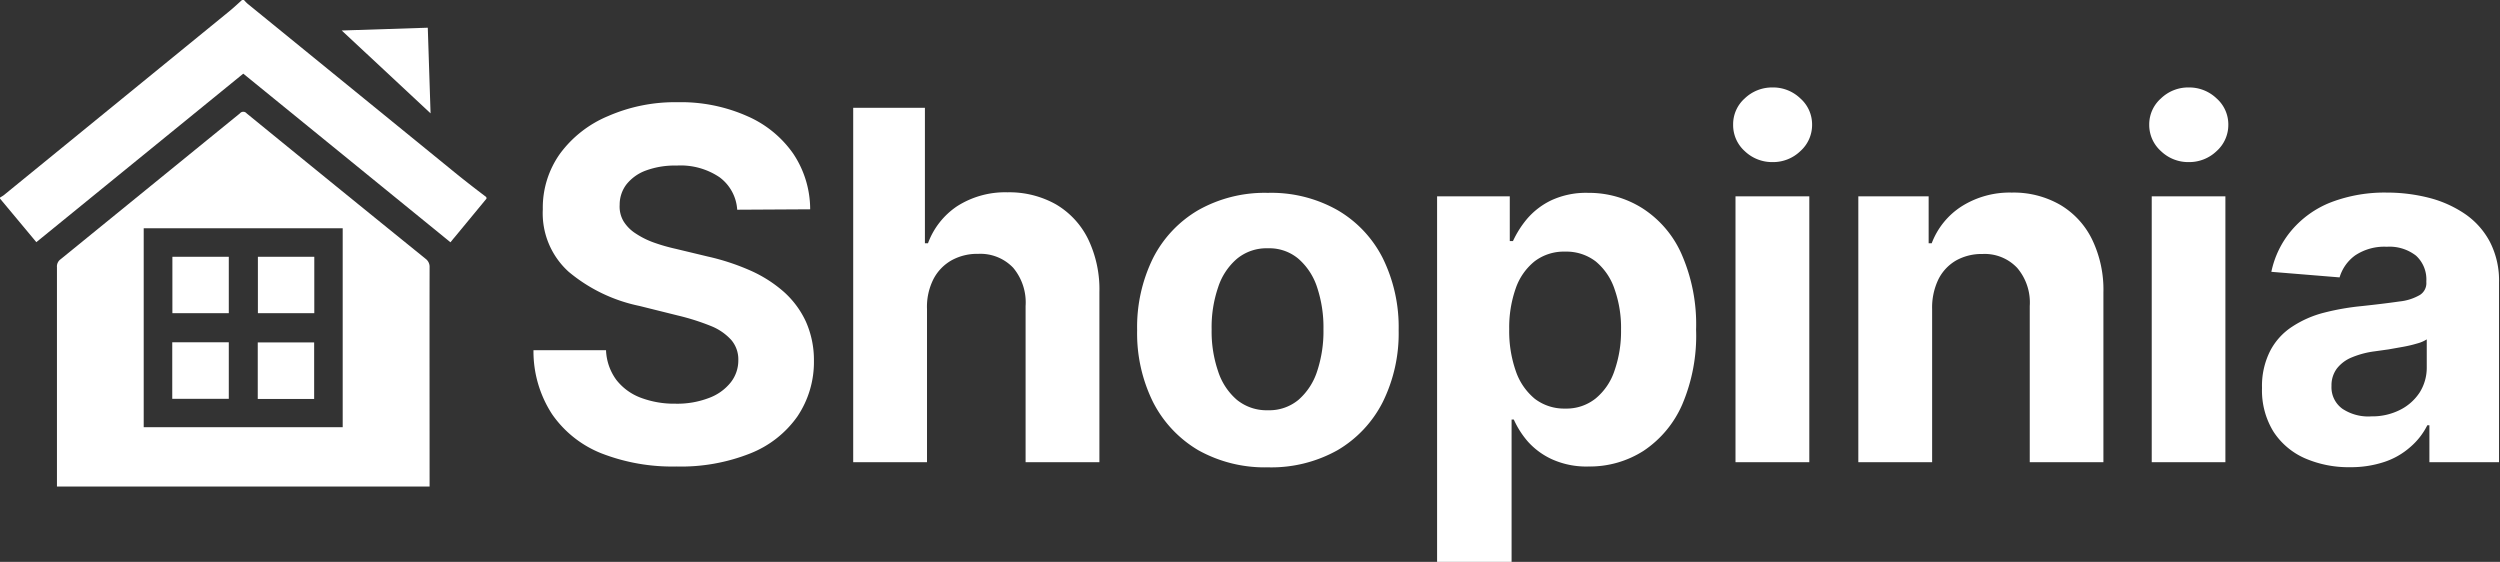
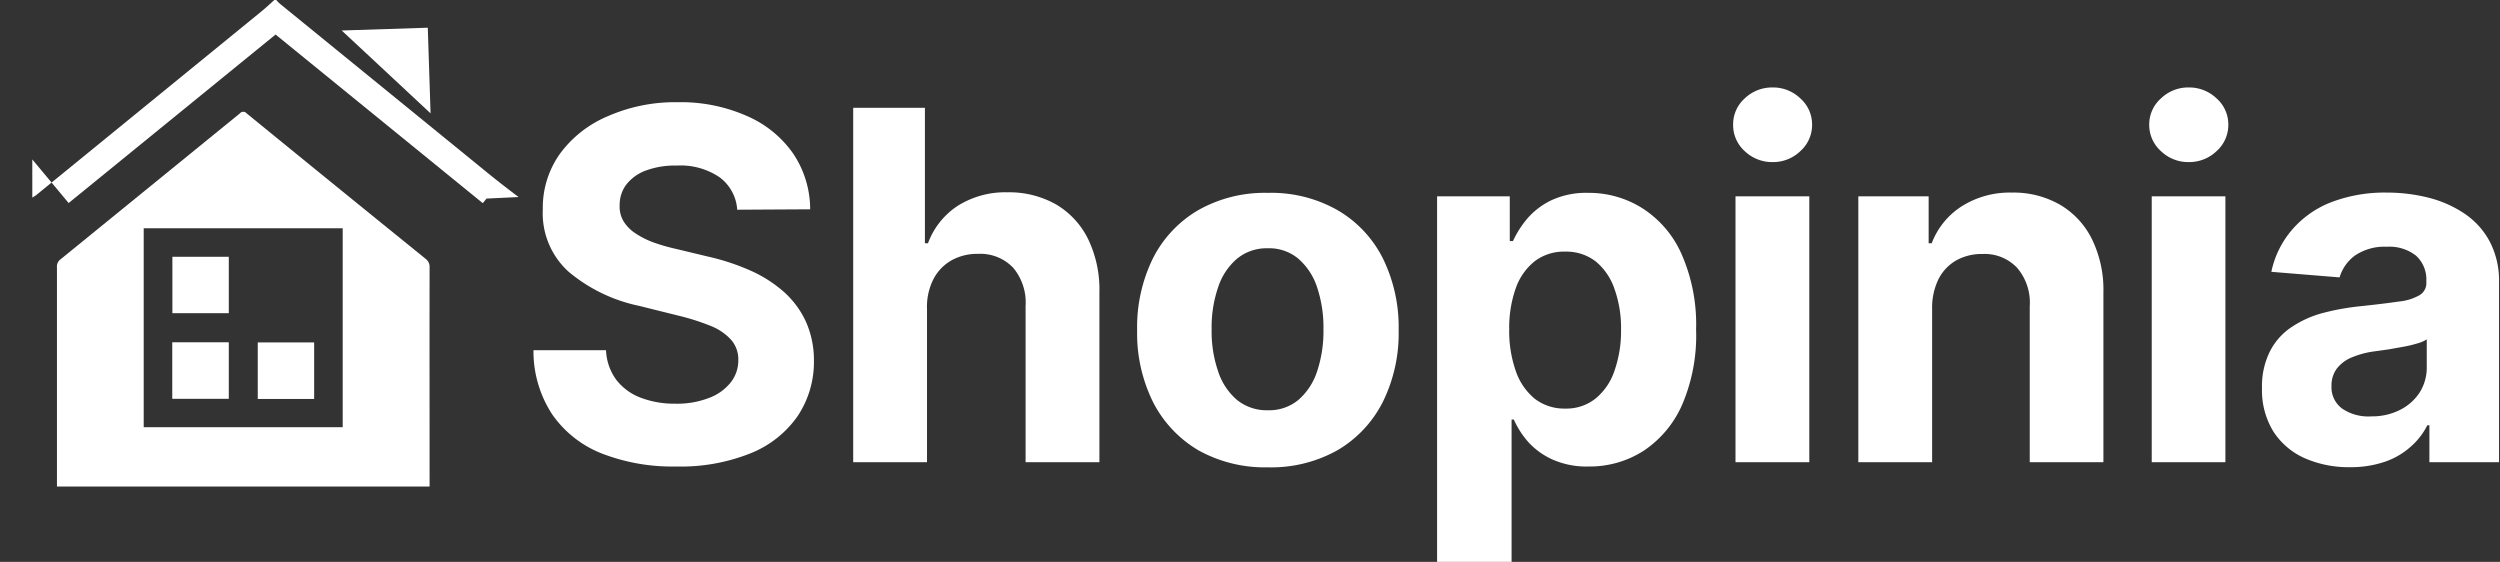
<svg xmlns="http://www.w3.org/2000/svg" id="logo" viewBox="0 0 179.53 40.35">
  <rect x="0" y="0" width="179.53" height="40.35" fill="#333333" stroke="none" />
  <defs>
    <style>.cls-1{fill:#fff;}</style>
  </defs>
  <g id="Shopinia">
    <path class="cls-1" d="M-279-150.13a3.14,3.14,0,0,0-1.28-2.34,5,5,0,0,0-3.07-.83,6,6,0,0,0-2.22.36,3.18,3.18,0,0,0-1.39,1,2.39,2.39,0,0,0-.48,1.46,2.06,2.06,0,0,0,.29,1.2,2.81,2.81,0,0,0,.88.87,6,6,0,0,0,1.29.64,13.21,13.21,0,0,0,1.57.45l2.29.55a16.52,16.52,0,0,1,3.05,1,9.37,9.37,0,0,1,2.41,1.53,6.54,6.54,0,0,1,1.59,2.14,6.79,6.79,0,0,1,.58,2.82,7,7,0,0,1-1.19,4,7.51,7.51,0,0,1-3.38,2.65,13.45,13.45,0,0,1-5.31.94,14,14,0,0,1-5.37-.94,7.81,7.81,0,0,1-3.55-2.81,8.27,8.27,0,0,1-1.34-4.6h5.21a3.84,3.84,0,0,0,.74,2.13,4,4,0,0,0,1.75,1.28,6.78,6.78,0,0,0,2.49.43,6.34,6.34,0,0,0,2.38-.4,3.58,3.58,0,0,0,1.58-1.11,2.55,2.55,0,0,0,.56-1.62,2.14,2.14,0,0,0-.51-1.45,3.94,3.94,0,0,0-1.46-1,16.55,16.55,0,0,0-2.36-.75l-2.77-.69a11.55,11.55,0,0,1-5.08-2.45,5.66,5.66,0,0,1-1.86-4.49,6.68,6.68,0,0,1,1.24-4,8.19,8.19,0,0,1,3.44-2.69,12,12,0,0,1,5-1,11.72,11.72,0,0,1,5,1,7.82,7.82,0,0,1,3.3,2.69,7.19,7.19,0,0,1,1.22,4Z" transform="translate(331.94 165.19)" />
    <path class="cls-1" d="M-265.37-143v11h-5.3v-25.45h5.15v9.73h.22a5.48,5.48,0,0,1,2.09-2.66,6.4,6.4,0,0,1,3.62-1,6.84,6.84,0,0,1,3.47.86,5.9,5.9,0,0,1,2.31,2.48,8.31,8.31,0,0,1,.82,3.84V-132h-5.3v-11.21a3.88,3.88,0,0,0-.89-2.75,3.25,3.25,0,0,0-2.51-1,3.8,3.8,0,0,0-1.91.46,3.29,3.29,0,0,0-1.3,1.34A4.4,4.4,0,0,0-265.37-143Z" transform="translate(331.94 165.19)" />
    <path class="cls-1" d="M-240.89-131.63a9.79,9.79,0,0,1-5-1.23,8.48,8.48,0,0,1-3.25-3.46,11.13,11.13,0,0,1-1.14-5.15,11.2,11.2,0,0,1,1.14-5.18,8.39,8.39,0,0,1,3.25-3.45,9.7,9.7,0,0,1,5-1.24,9.64,9.64,0,0,1,5,1.24,8.33,8.33,0,0,1,3.25,3.45,11.2,11.2,0,0,1,1.14,5.18,11.13,11.13,0,0,1-1.14,5.15,8.41,8.41,0,0,1-3.25,3.46A9.73,9.73,0,0,1-240.89-131.63Zm0-4.1a3.28,3.28,0,0,0,2.2-.75,4.6,4.6,0,0,0,1.34-2.06,9.09,9.09,0,0,0,.45-3,9.09,9.09,0,0,0-.45-3,4.6,4.6,0,0,0-1.34-2.06,3.24,3.24,0,0,0-2.2-.76,3.33,3.33,0,0,0-2.23.76,4.53,4.53,0,0,0-1.35,2.06,8.82,8.82,0,0,0-.46,3,8.82,8.82,0,0,0,.46,3,4.53,4.53,0,0,0,1.35,2.06A3.38,3.38,0,0,0-240.87-135.73Z" transform="translate(331.94 165.19)" />
    <path class="cls-1" d="M-228.74-124.84v-26.25h5.22v3.21h.23a7.13,7.13,0,0,1,1-1.58,5.31,5.31,0,0,1,1.74-1.34,5.92,5.92,0,0,1,2.68-.54,7.17,7.17,0,0,1,3.85,1.09,7.49,7.49,0,0,1,2.82,3.27,12.53,12.53,0,0,1,1.06,5.46,12.61,12.61,0,0,1-1,5.39,7.66,7.66,0,0,1-2.78,3.32,7.16,7.16,0,0,1-3.94,1.12,6,6,0,0,1-2.61-.51,5.26,5.26,0,0,1-1.76-1.29,6.43,6.43,0,0,1-1-1.57h-.16v10.22Zm5.18-16.71a8.67,8.67,0,0,0,.47,3,4.43,4.43,0,0,0,1.37,2,3.47,3.47,0,0,0,2.18.7,3.35,3.35,0,0,0,2.18-.72,4.34,4.34,0,0,0,1.36-2,8.55,8.55,0,0,0,.47-2.94,8.29,8.29,0,0,0-.46-2.9,4.39,4.39,0,0,0-1.35-2,3.45,3.45,0,0,0-2.2-.71,3.47,3.47,0,0,0-2.19.69,4.28,4.28,0,0,0-1.36,1.94A8.45,8.45,0,0,0-223.56-141.55Z" transform="translate(331.94 165.19)" />
    <path class="cls-1" d="M-204.65-153.55a2.84,2.84,0,0,1-2-.79,2.51,2.51,0,0,1-.83-1.9,2.48,2.48,0,0,1,.83-1.88,2.84,2.84,0,0,1,2-.79,2.82,2.82,0,0,1,2,.79,2.49,2.49,0,0,1,.84,1.88,2.52,2.52,0,0,1-.84,1.9A2.82,2.82,0,0,1-204.65-153.55ZM-207.31-132v-19.09h5.3V-132Z" transform="translate(331.94 165.19)" />
    <path class="cls-1" d="M-193.19-143v11h-5.3v-19.09h5.05v3.37h.22a5.43,5.43,0,0,1,2.13-2.64,6.46,6.46,0,0,1,3.62-1,6.69,6.69,0,0,1,3.46.87,5.87,5.87,0,0,1,2.3,2.48,8.29,8.29,0,0,1,.82,3.83V-132h-5.29v-11.21a3.83,3.83,0,0,0-.9-2.74,3.2,3.2,0,0,0-2.49-1,3.75,3.75,0,0,0-1.89.46,3.23,3.23,0,0,0-1.27,1.34A4.65,4.65,0,0,0-193.19-143Z" transform="translate(331.94 165.19)" />
    <path class="cls-1" d="M-174.76-153.55a2.82,2.82,0,0,1-2-.79,2.52,2.52,0,0,1-.84-1.9,2.49,2.49,0,0,1,.84-1.88,2.82,2.82,0,0,1,2-.79,2.84,2.84,0,0,1,2,.79,2.49,2.49,0,0,1,.84,1.88,2.52,2.52,0,0,1-.84,1.9A2.84,2.84,0,0,1-174.76-153.55ZM-177.42-132v-19.09h5.29V-132Z" transform="translate(331.94 165.19)" />
    <path class="cls-1" d="M-163.16-131.64a7.87,7.87,0,0,1-3.26-.64,5.17,5.17,0,0,1-2.25-1.9,5.64,5.64,0,0,1-.83-3.15,5.55,5.55,0,0,1,.59-2.67,4.6,4.6,0,0,1,1.59-1.74,7.54,7.54,0,0,1,2.29-1,17.68,17.68,0,0,1,2.7-.47c1.11-.12,2-.23,2.69-.33a3.66,3.66,0,0,0,1.48-.47,1,1,0,0,0,.46-.92V-145a2.31,2.31,0,0,0-.74-1.83,3.1,3.1,0,0,0-2.1-.64,3.77,3.77,0,0,0-2.27.62,3,3,0,0,0-1.12,1.58l-4.9-.4a6.73,6.73,0,0,1,1.47-3,7.09,7.09,0,0,1,2.83-2,10.78,10.78,0,0,1,4-.69,12.19,12.19,0,0,1,3,.37,8.19,8.19,0,0,1,2.6,1.16,5.59,5.59,0,0,1,1.79,2,6.05,6.05,0,0,1,.66,2.92V-132h-5v-2.65h-.15a5,5,0,0,1-1.23,1.57,5.34,5.34,0,0,1-1.85,1.06A7.59,7.59,0,0,1-163.16-131.64Zm1.52-3.65a4.41,4.41,0,0,0,2.06-.47,3.6,3.6,0,0,0,1.41-1.26,3.34,3.34,0,0,0,.5-1.8v-2a2.35,2.35,0,0,1-.67.29,9.17,9.17,0,0,1-1,.24l-1.07.19-1,.14a6.33,6.33,0,0,0-1.63.43,2.59,2.59,0,0,0-1.08.8,2,2,0,0,0-.39,1.25,1.9,1.9,0,0,0,.79,1.65A3.36,3.36,0,0,0-161.64-135.29Z" transform="translate(331.94 165.19)" />
    <path class="cls-1" d="M-301.09-130.25h-26.76V-146a.63.63,0,0,1,.26-.57l12.88-10.48a.31.31,0,0,1,.48,0q6.42,5.24,12.86,10.45a.71.71,0,0,1,.28.6C-301.1-140.76-301.09-135.5-301.09-130.25Zm-20.53-4.26h14.29V-148.8h-14.29Z" transform="translate(331.94 165.19)" />
-     <path class="cls-1" d="M-297-150.93l-2.32,2.81c-.09.1-.17.21-.27.33l-14.88-12.11-14.86,12.1-2.61-3.13V-151c.09-.06.19-.11.28-.18l16.1-13.13c.35-.28.68-.59,1-.88h.14a3.07,3.07,0,0,0,.25.26l14.6,11.89c.84.69,1.7,1.36,2.55,2Z" transform="translate(331.94 165.19)" />
+     <path class="cls-1" d="M-297-150.93c-.09.1-.17.21-.27.33l-14.88-12.11-14.86,12.1-2.61-3.13V-151c.09-.06.19-.11.28-.18l16.1-13.13c.35-.28.68-.59,1-.88h.14a3.07,3.07,0,0,0,.25.26l14.6,11.89c.84.69,1.7,1.36,2.55,2Z" transform="translate(331.94 165.19)" />
    <path class="cls-1" d="M-307.4-163l6.18-.2.2,6.15" transform="translate(331.94 165.19)" />
    <path class="cls-1" d="M-319.56-146.75h4.05v4.05h-4.05Z" transform="translate(331.94 165.19)" />
-     <path class="cls-1" d="M-313.42-146.75h4.05v4.05h-4.05Z" transform="translate(331.94 165.19)" />
    <path class="cls-1" d="M-315.51-140.61v4.06h-4.06v-4.06Z" transform="translate(331.94 165.19)" />
    <path class="cls-1" d="M-309.38-136.54h-4.05v-4.06h4.05Z" transform="translate(331.94 165.19)" />
  </g>
</svg>